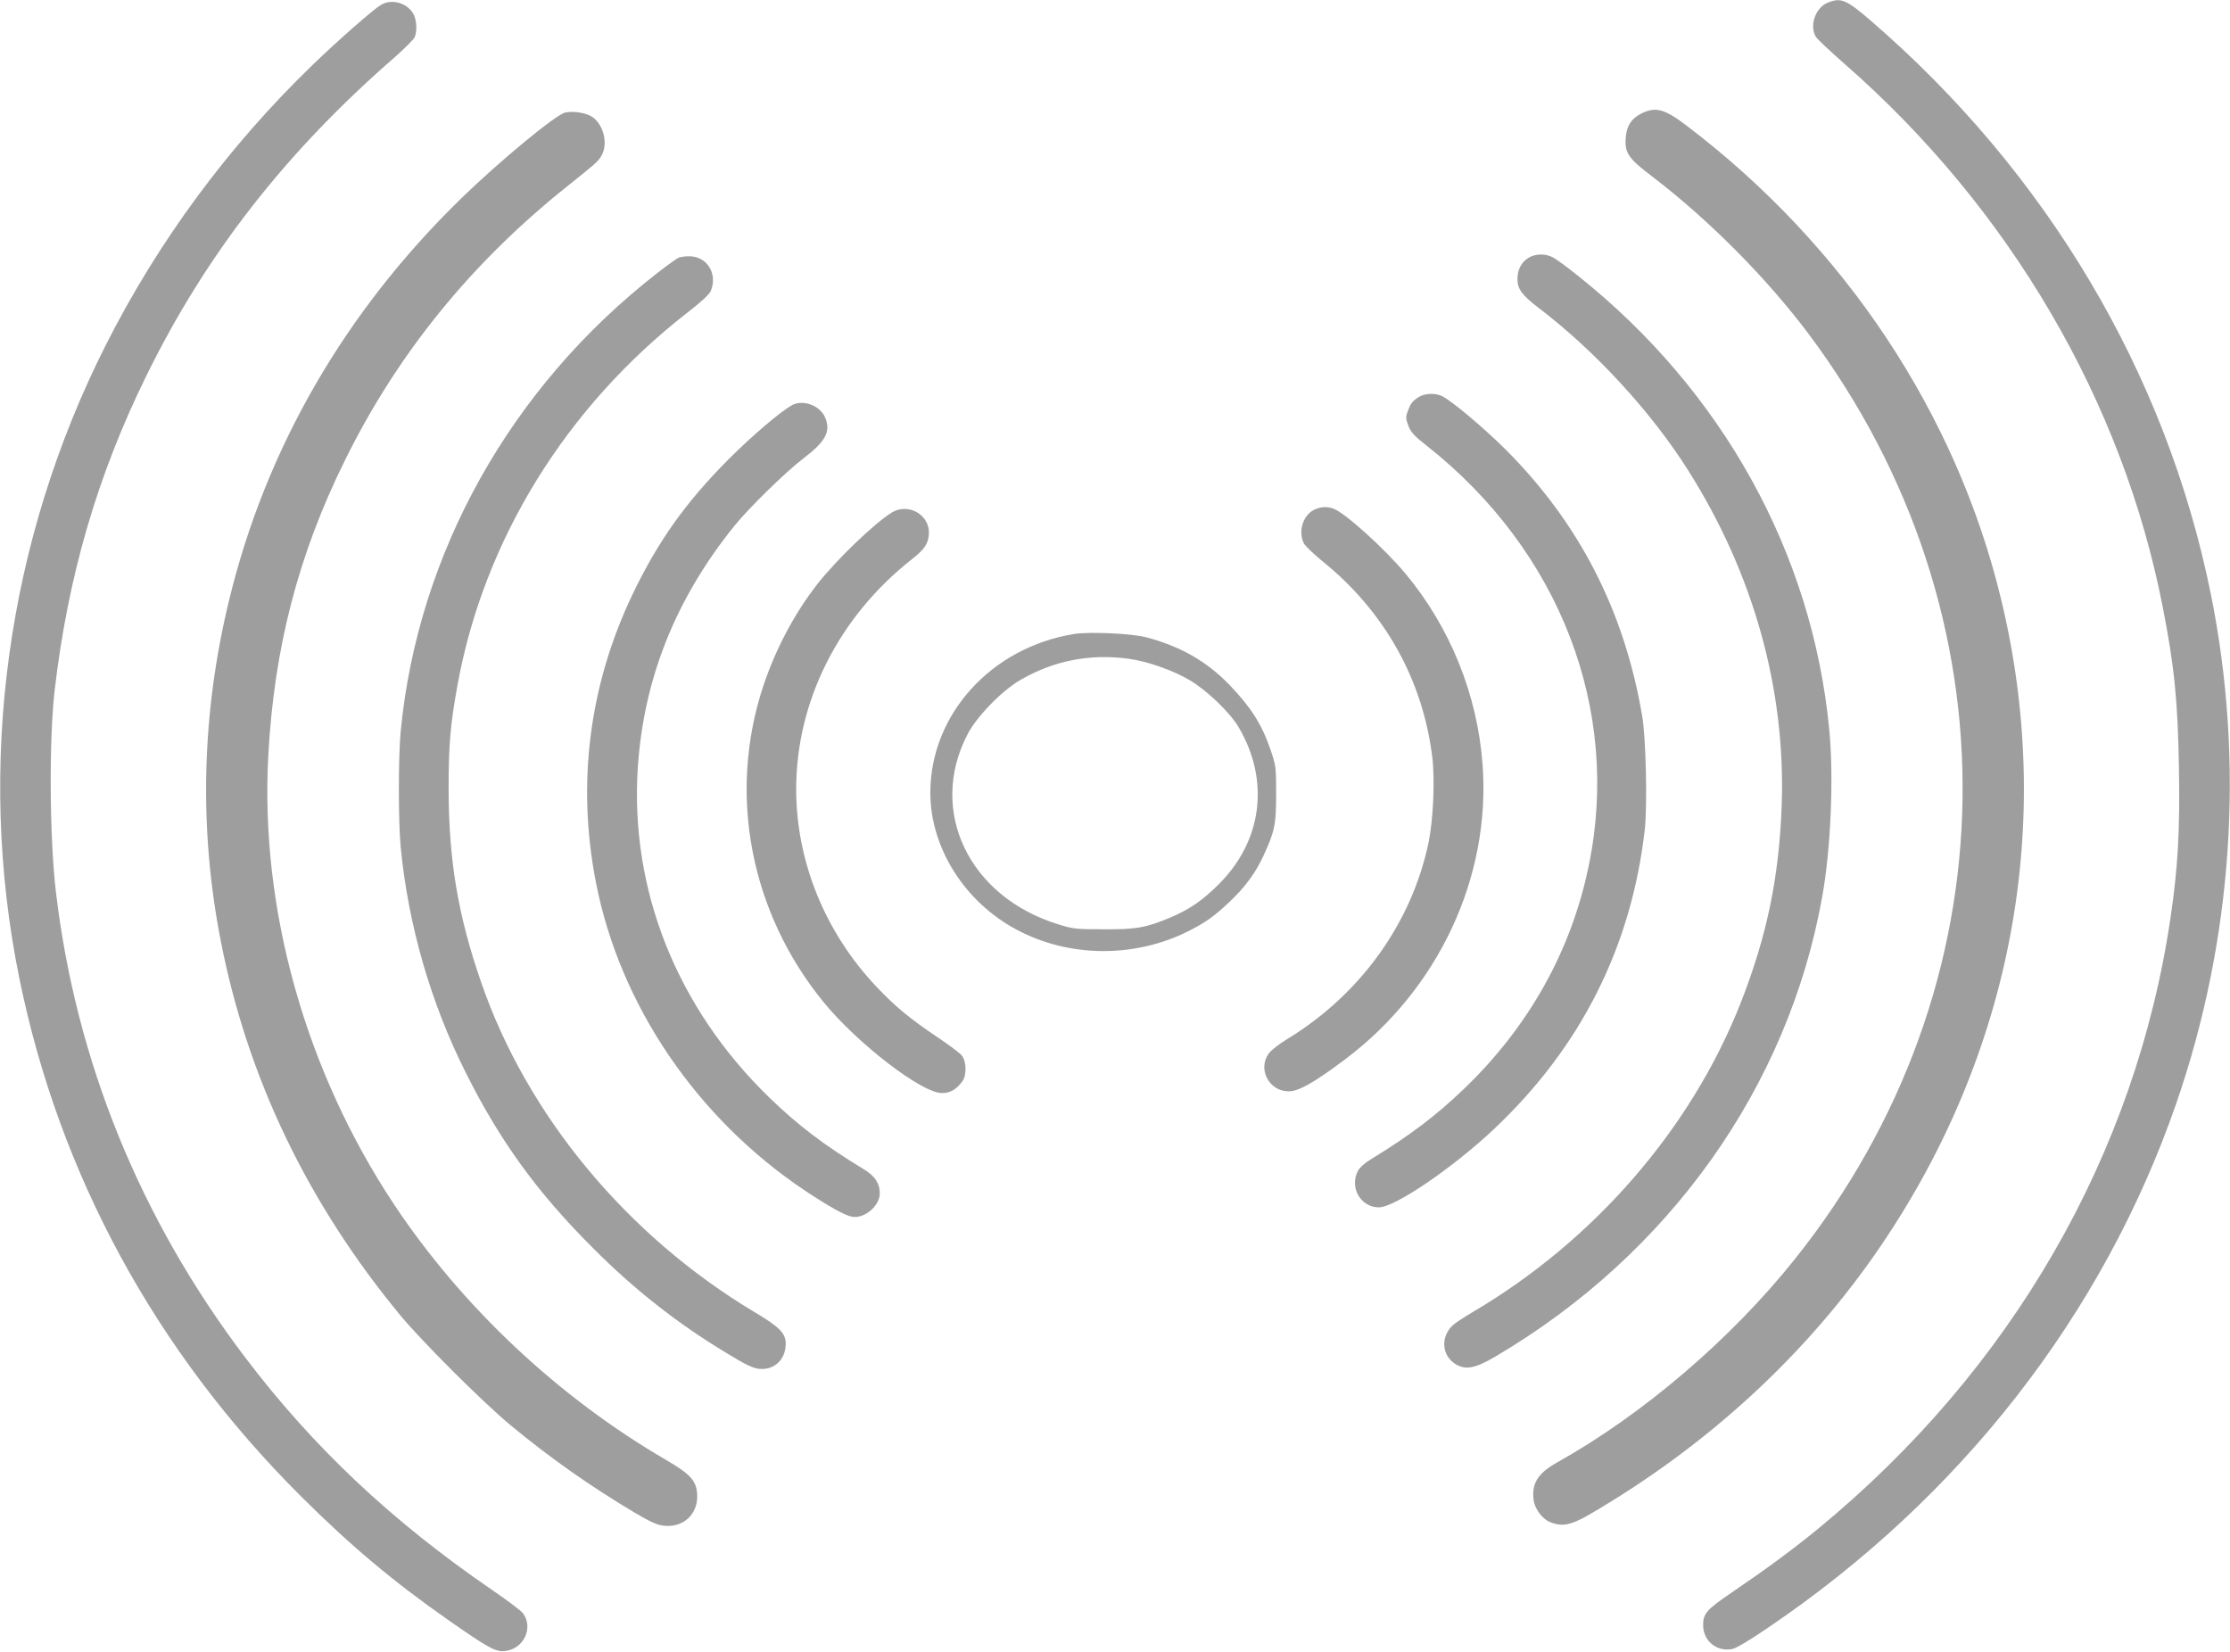
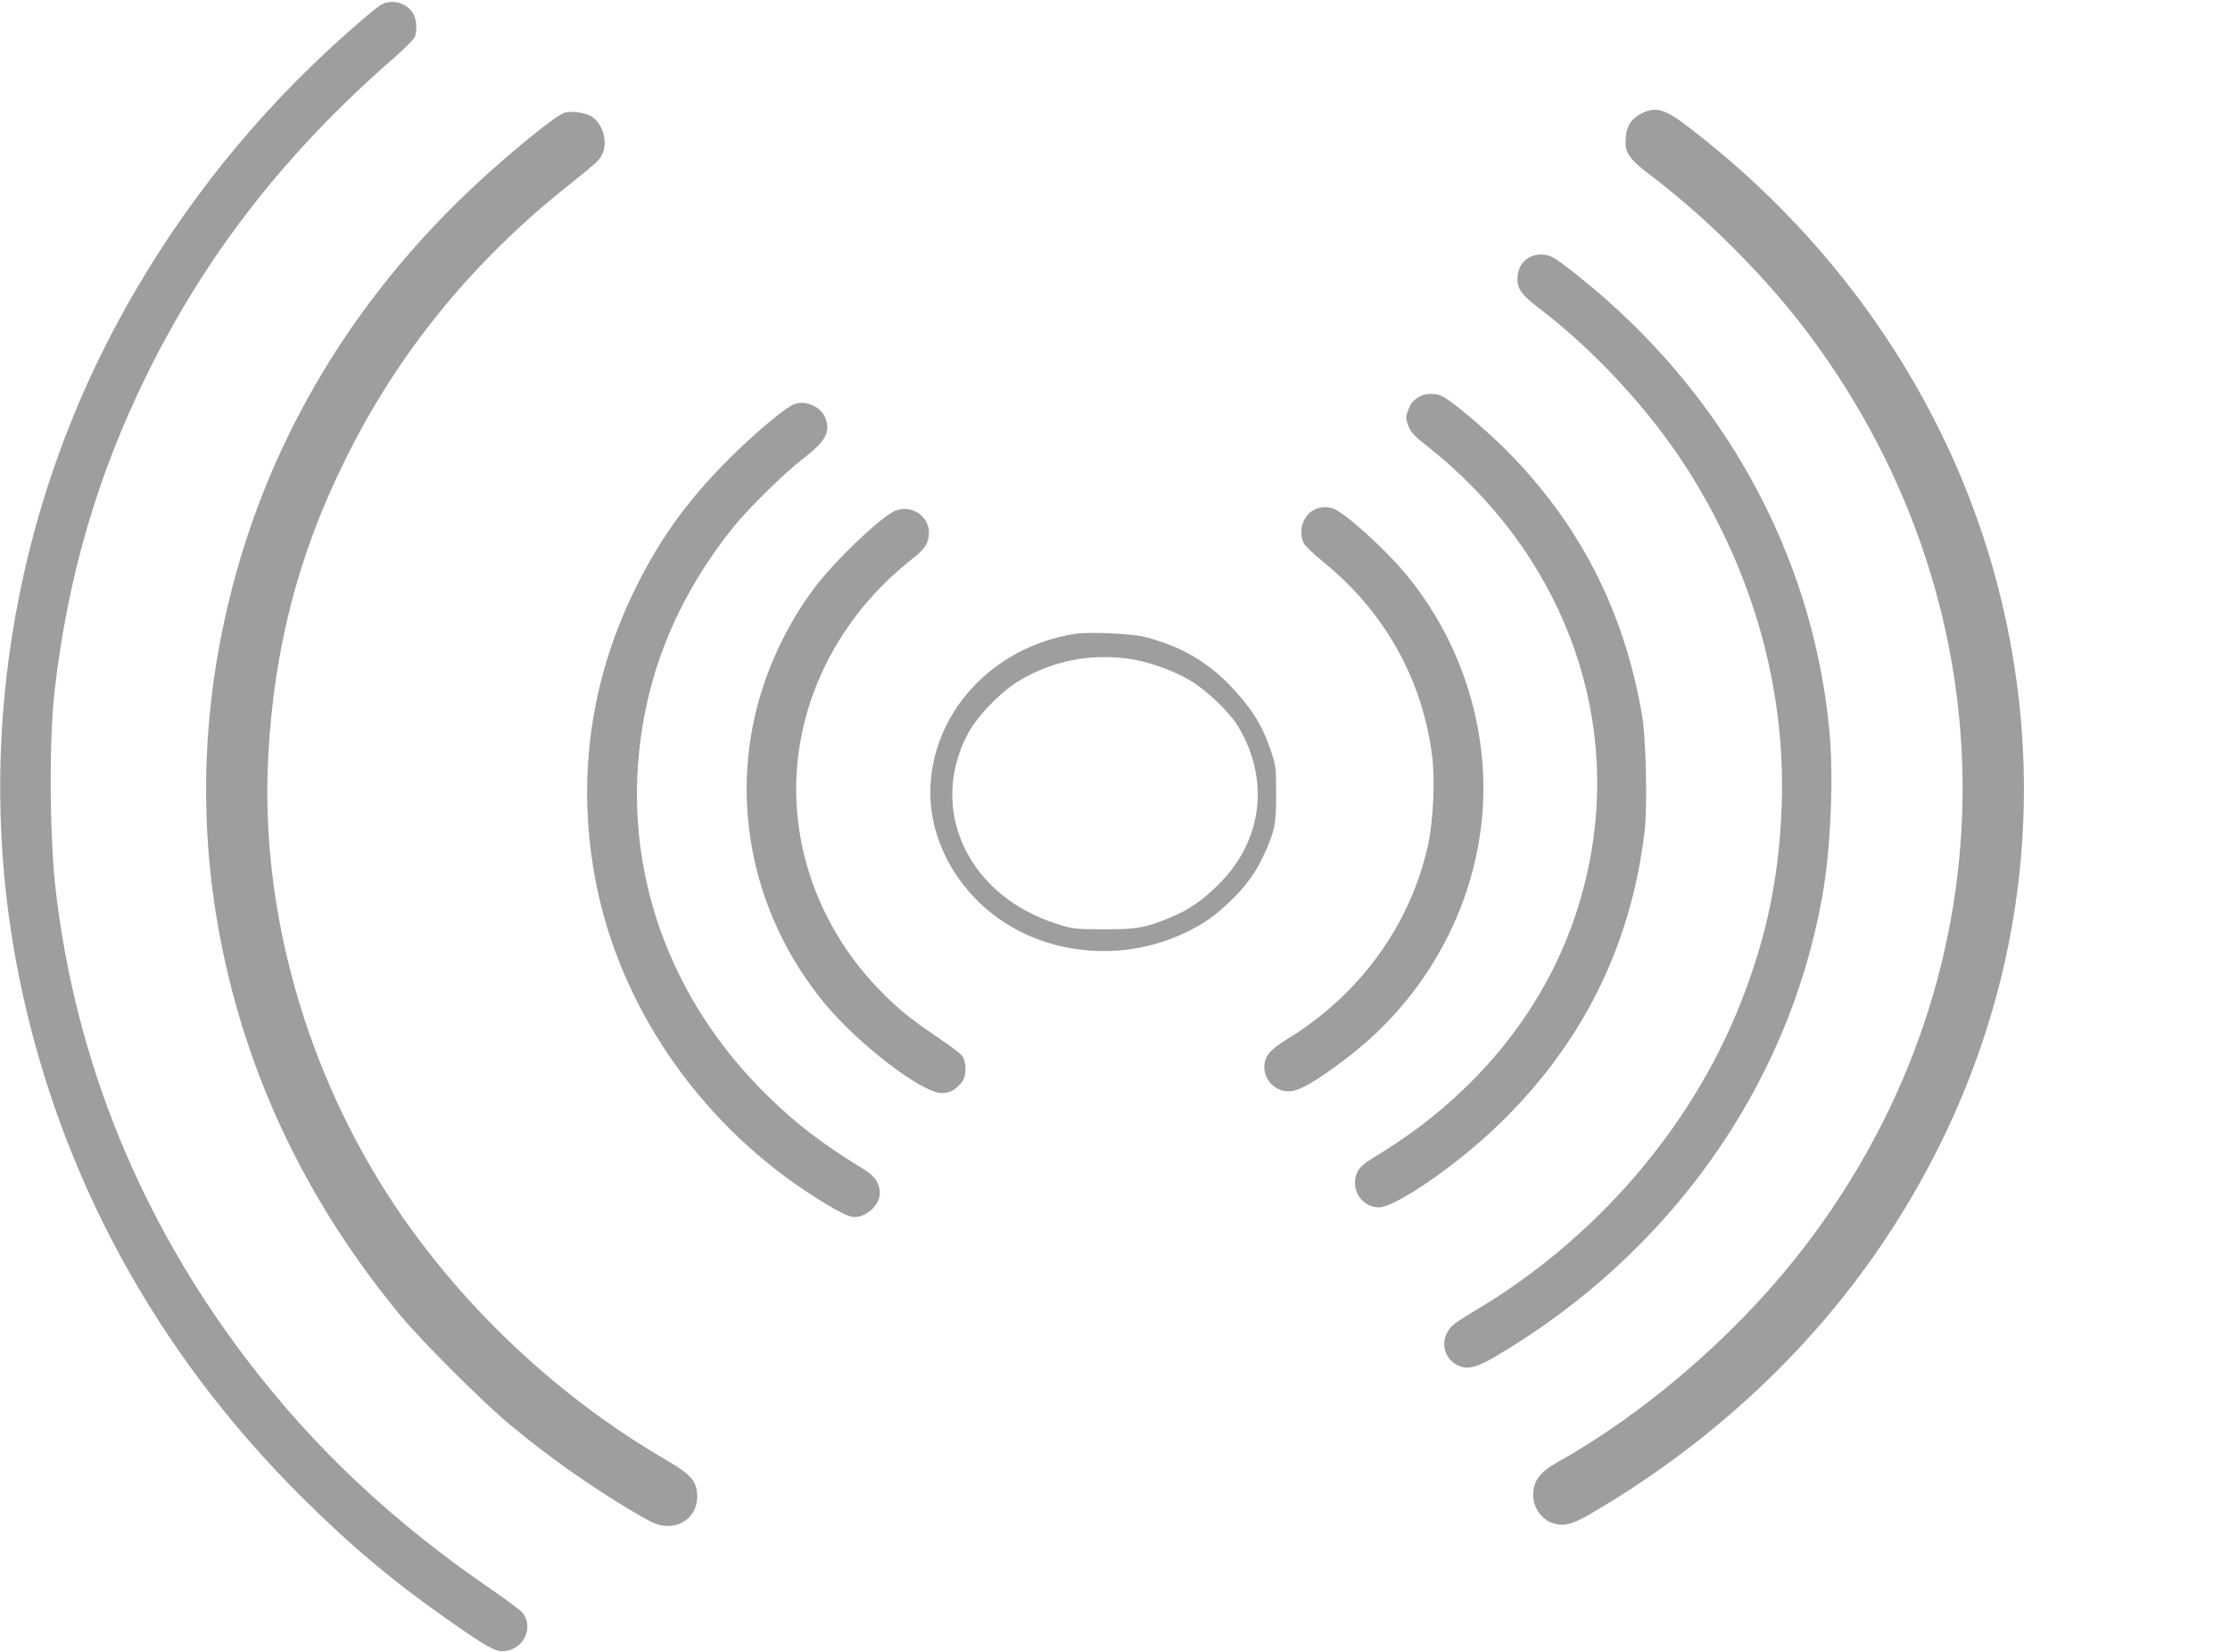
<svg xmlns="http://www.w3.org/2000/svg" version="1.0" width="1280pt" height="948pt" viewBox="0 0 1280 948" preserveAspectRatio="xMidYMid meet">
  <g transform="translate(0,948) scale(0.1,-0.1)" fill="#9e9e9e" stroke="none">
-     <path d="M10490 9464 c-71 -29 -106 -135 -66 -197 10 -14 83 -83 164 -154 947 -828 1596 -1937 1826 -3118 67 -339 87 -546 93 -930 6 -354 -6 -565 -48 -850 -200 -1362 -913 -2598 -2026 -3512 -140 -115 -299 -232 -492 -363 -147 -100 -166 -122 -165 -190 1 -88 75 -150 163 -136 23 3 96 46 206 121 1108 749 1925 1798 2345 3007 327 943 396 1963 199 2933 -257 1265 -941 2416 -1954 3289 -138 119 -170 132 -245 100z" />
    <path d="M2185 9451 c-48 -30 -243 -201 -389 -342 -483 -466 -885 -1010 -1187 -1606 -570 -1126 -747 -2416 -498 -3638 229 -1126 782 -2143 1618 -2975 285 -284 530 -489 843 -708 229 -160 272 -184 325 -179 108 11 167 132 105 217 -10 14 -91 75 -179 135 -575 394 -1027 820 -1416 1334 -603 795 -971 1701 -1086 2671 -37 309 -40 878 -7 1160 77 657 246 1234 527 1805 342 696 799 1282 1423 1825 59 52 112 105 117 118 15 40 10 103 -11 137 -38 61 -126 83 -185 46z" />
    <path d="M9422 8829 c-57 -29 -85 -70 -90 -136 -8 -90 13 -121 150 -225 325 -248 657 -582 898 -903 1209 -1615 1177 -3744 -80 -5315 -366 -458 -872 -890 -1362 -1164 -111 -62 -148 -121 -135 -217 7 -50 49 -107 93 -125 69 -29 120 -19 229 44 678 395 1250 922 1670 1540 757 1113 1002 2434 690 3717 -257 1062 -897 2025 -1803 2713 -127 97 -178 111 -260 71z" />
    <path d="M3244 8834 c-54 -12 -377 -279 -598 -494 -668 -651 -1120 -1434 -1331 -2305 -158 -649 -174 -1307 -49 -1950 153 -789 499 -1510 1032 -2155 126 -152 475 -500 632 -630 228 -189 460 -352 714 -503 97 -57 130 -71 171 -75 107 -9 187 64 187 169 -1 87 -34 125 -182 211 -616 359 -1167 877 -1557 1463 -509 766 -771 1697 -723 2578 33 616 172 1153 439 1693 302 614 728 1138 1281 1578 155 124 172 138 191 170 40 66 17 173 -47 222 -33 25 -111 39 -160 28z" />
    <path d="M8773 8000 c-41 -25 -63 -68 -63 -122 0 -57 26 -92 120 -164 325 -247 648 -598 860 -934 374 -591 559 -1253 537 -1915 -14 -417 -85 -759 -237 -1145 -284 -719 -838 -1359 -1535 -1770 -49 -29 -101 -63 -113 -74 -75 -67 -68 -176 13 -226 57 -35 112 -25 229 44 997 587 1680 1547 1875 2637 50 274 67 687 41 960 -97 1013 -612 1944 -1440 2604 -63 51 -129 99 -147 108 -43 23 -101 21 -140 -3z" />
-     <path d="M3895 8001 c-11 -5 -66 -44 -122 -88 -842 -655 -1374 -1607 -1473 -2630 -14 -144 -14 -522 0 -666 43 -445 172 -893 373 -1293 197 -394 411 -689 732 -1009 236 -237 483 -431 763 -600 114 -70 155 -89 191 -92 86 -8 151 54 151 144 0 60 -35 96 -178 181 -734 439 -1308 1131 -1571 1896 -133 385 -185 698 -186 1106 0 258 10 371 51 598 152 833 622 1595 1320 2138 78 60 126 105 134 124 41 100 -23 201 -127 199 -21 0 -47 -4 -58 -8z" />
    <path d="M8145 7202 c-38 -24 -49 -38 -65 -84 -12 -31 -11 -42 4 -82 14 -37 34 -59 106 -115 764 -603 1115 -1515 929 -2411 -100 -487 -344 -923 -715 -1279 -160 -154 -311 -268 -532 -403 -37 -22 -67 -49 -78 -69 -49 -96 16 -209 121 -209 91 0 423 226 659 448 500 471 790 1047 867 1721 15 137 7 523 -15 651 -102 602 -360 1106 -785 1531 -123 122 -303 274 -361 304 -39 20 -99 19 -135 -3z" />
    <path d="M4545 7154 c-67 -38 -228 -175 -361 -308 -248 -249 -407 -472 -554 -779 -248 -520 -320 -1082 -210 -1649 136 -705 580 -1359 1205 -1775 136 -90 226 -140 266 -147 71 -12 159 62 159 135 0 56 -28 99 -91 137 -229 139 -380 254 -543 412 -531 515 -801 1192 -755 1895 34 510 217 968 553 1385 83 103 296 312 399 390 127 97 157 154 123 234 -29 69 -128 105 -191 70z" />
    <path d="M7543 6554 c-65 -32 -93 -126 -59 -193 8 -15 57 -62 110 -105 354 -287 572 -677 627 -1120 16 -131 6 -360 -21 -491 -97 -464 -392 -874 -813 -1130 -42 -25 -89 -62 -103 -80 -68 -90 0 -221 115 -219 57 1 144 50 321 183 536 402 837 1045 790 1690 -29 402 -186 791 -444 1100 -121 144 -343 345 -411 371 -37 14 -75 12 -112 -6z" />
    <path d="M5120 6539 c-101 -62 -316 -269 -428 -411 -132 -169 -240 -373 -311 -586 -205 -619 -75 -1299 347 -1815 193 -236 560 -519 677 -521 47 -1 83 19 118 66 26 34 25 112 -1 148 -10 14 -73 61 -140 106 -157 105 -243 176 -350 289 -296 312 -462 721 -462 1135 0 505 244 990 664 1320 74 58 95 90 98 148 4 108 -119 177 -212 121z" />
    <path d="M6165 5841 c-476 -77 -825 -463 -825 -911 0 -316 197 -628 497 -787 301 -160 675 -163 986 -7 98 50 147 85 235 168 90 85 151 169 196 268 63 137 71 177 71 353 0 154 -2 163 -33 254 -50 145 -113 243 -235 370 -131 135 -281 221 -477 273 -84 22 -327 33 -415 19z m312 -142 c108 -14 258 -67 355 -125 97 -58 228 -184 277 -267 181 -306 137 -653 -113 -902 -94 -94 -169 -145 -275 -190 -142 -60 -198 -70 -386 -69 -156 0 -177 2 -259 28 -514 157 -751 651 -523 1090 52 102 196 250 302 312 192 112 401 153 622 123z" />
  </g>
</svg>